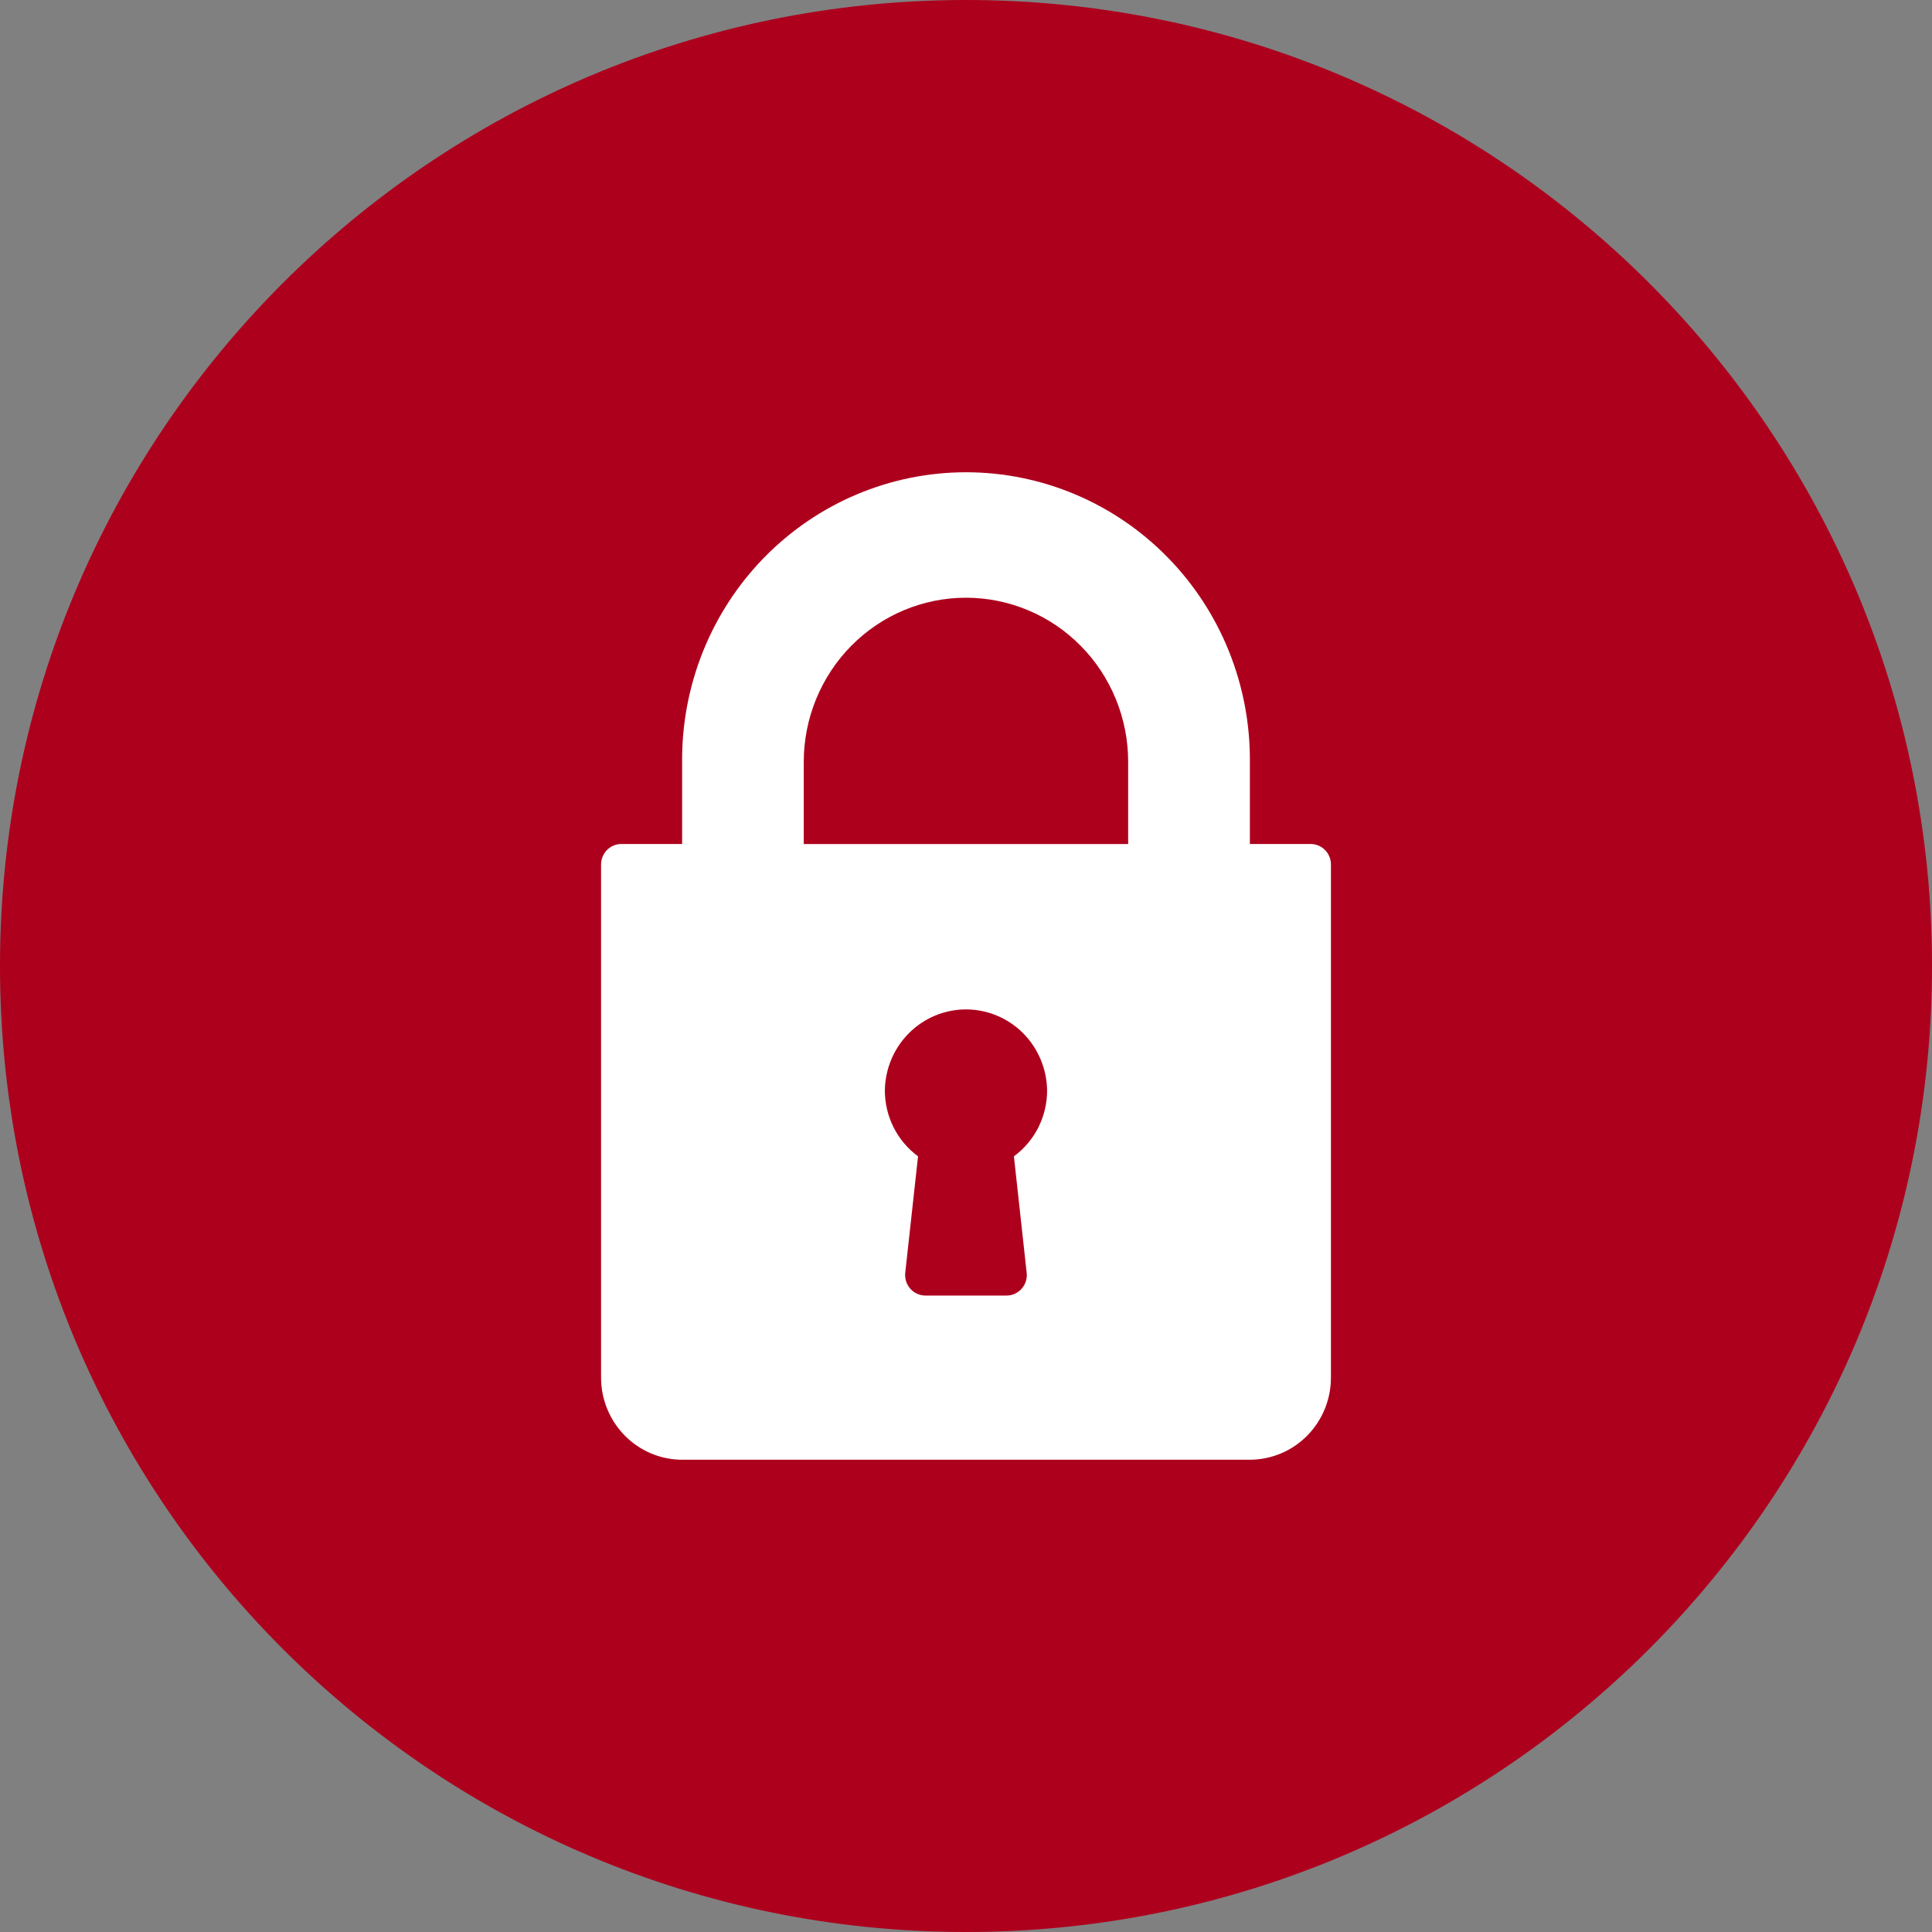
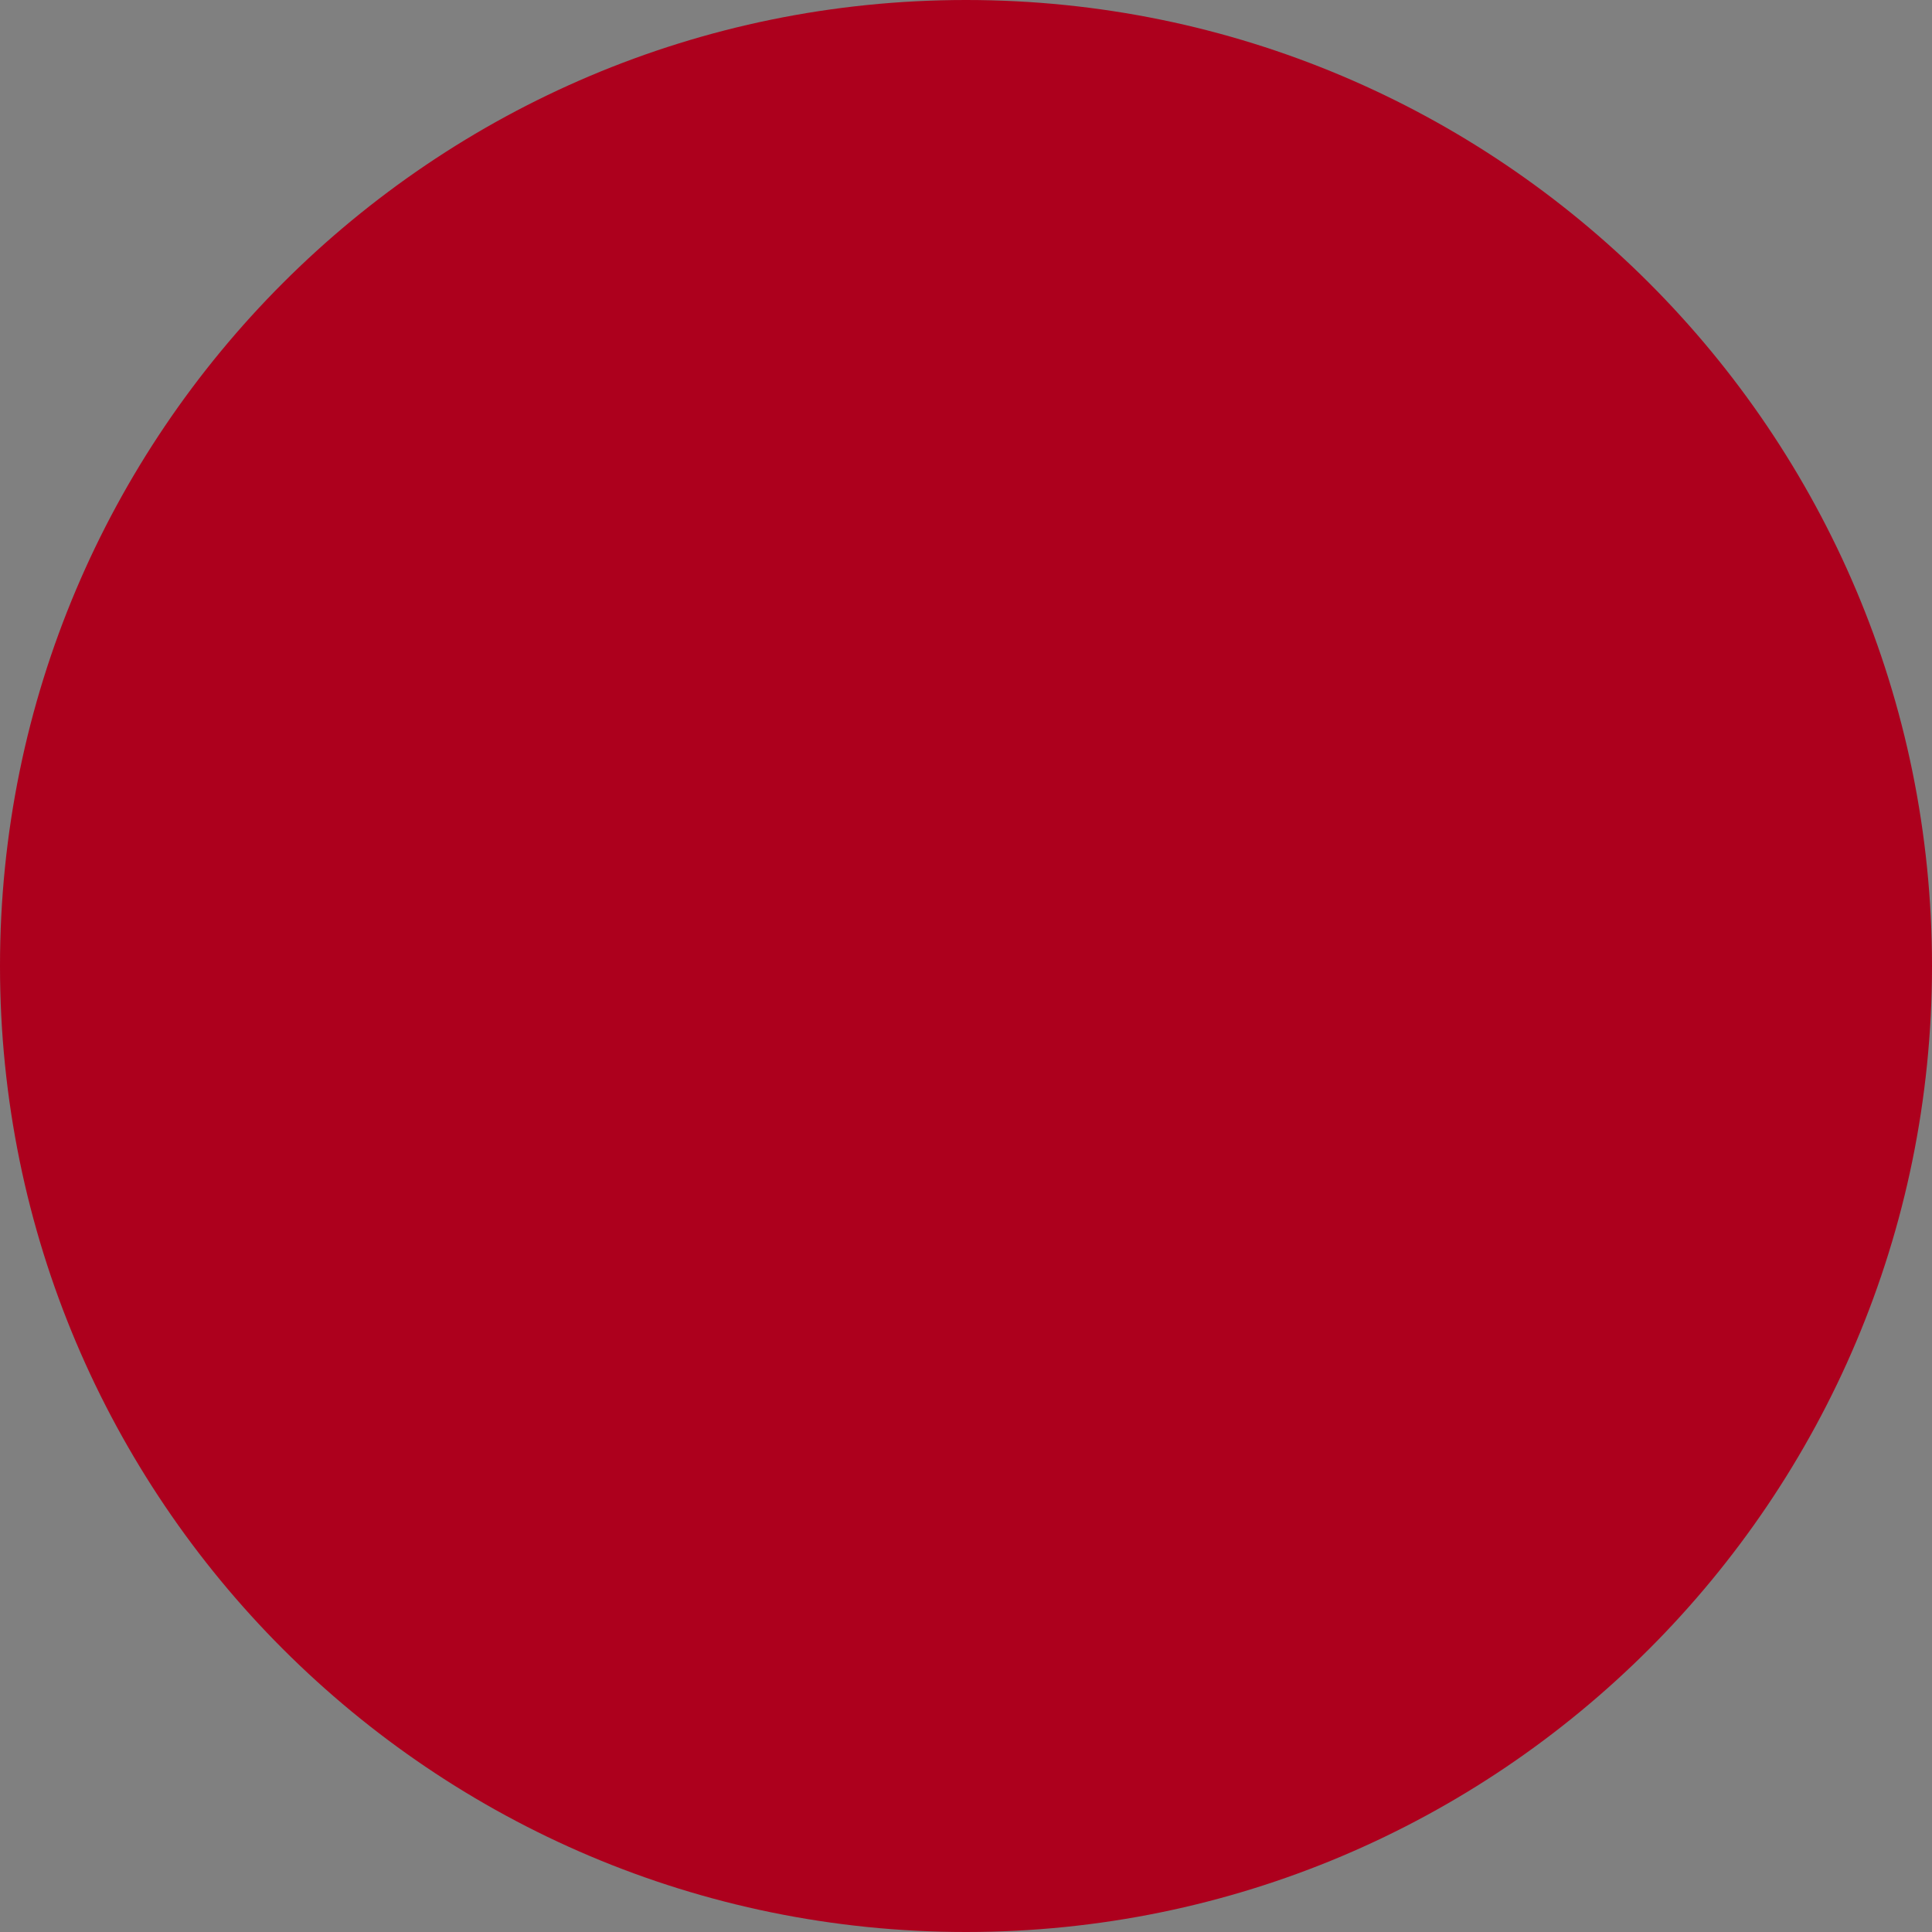
<svg xmlns="http://www.w3.org/2000/svg" width="45" height="45" viewBox="0 0 45 45" fill="none">
  <rect x="0" y="0" width="45" height="45" fill="#808080" stroke="none" />
  <path d="M45 22.5C45 34.925 34.928 45 22.5 45C10.072 45 0 34.925 0 22.5C0 10.075 10.075 0 22.5 0C34.925 0 45 10.072 45 22.5Z" fill="#AD001D" />
-   <path d="M30.528 19.658H29.112V17.746C29.119 16.863 28.953 15.987 28.624 15.169C28.295 14.351 27.809 13.606 27.194 12.979C26.579 12.352 25.848 11.854 25.043 11.515C24.237 11.175 23.373 11 22.5 11C21.627 11 20.763 11.175 19.957 11.515C19.152 11.854 18.421 12.352 17.806 12.979C17.191 13.606 16.705 14.351 16.376 15.169C16.047 15.987 15.881 16.863 15.888 17.746V19.658H14.472C14.347 19.658 14.227 19.709 14.138 19.798C14.05 19.888 14 20.009 14 20.136V32.088C14 32.595 14.2 33.081 14.554 33.439C14.908 33.798 15.388 34 15.889 34H29.112C29.612 33.999 30.093 33.798 30.447 33.439C30.801 33.081 31 32.595 31 32.088V20.136C31 20.073 30.988 20.011 30.964 19.953C30.941 19.895 30.906 19.843 30.862 19.798C30.818 19.754 30.766 19.718 30.709 19.695C30.651 19.671 30.59 19.658 30.528 19.658ZM23.913 29.645C23.921 29.712 23.914 29.78 23.894 29.844C23.873 29.908 23.84 29.967 23.796 30.017C23.751 30.067 23.697 30.107 23.636 30.135C23.576 30.162 23.51 30.176 23.443 30.176H21.555C21.488 30.176 21.422 30.162 21.362 30.134C21.301 30.107 21.247 30.067 21.203 30.017C21.159 29.967 21.125 29.908 21.105 29.844C21.085 29.78 21.078 29.712 21.085 29.645L21.383 26.933C21.143 26.757 20.948 26.526 20.814 26.259C20.679 25.991 20.61 25.695 20.61 25.395C20.618 24.893 20.82 24.414 21.174 24.061C21.527 23.709 22.003 23.511 22.5 23.511C22.996 23.511 23.472 23.709 23.826 24.061C24.179 24.414 24.381 24.893 24.389 25.395C24.39 25.695 24.32 25.991 24.186 26.259C24.051 26.526 23.856 26.757 23.616 26.933L23.913 29.645ZM26.277 19.659H18.721V17.746C18.721 17.244 18.819 16.747 19.009 16.283C19.199 15.819 19.477 15.397 19.828 15.042C20.179 14.687 20.595 14.405 21.054 14.213C21.512 14.021 22.003 13.922 22.499 13.922C22.995 13.922 23.487 14.021 23.945 14.213C24.404 14.405 24.82 14.687 25.171 15.042C25.522 15.397 25.8 15.819 25.99 16.283C26.18 16.747 26.277 17.244 26.277 17.746V19.659Z" fill="white" />
</svg>